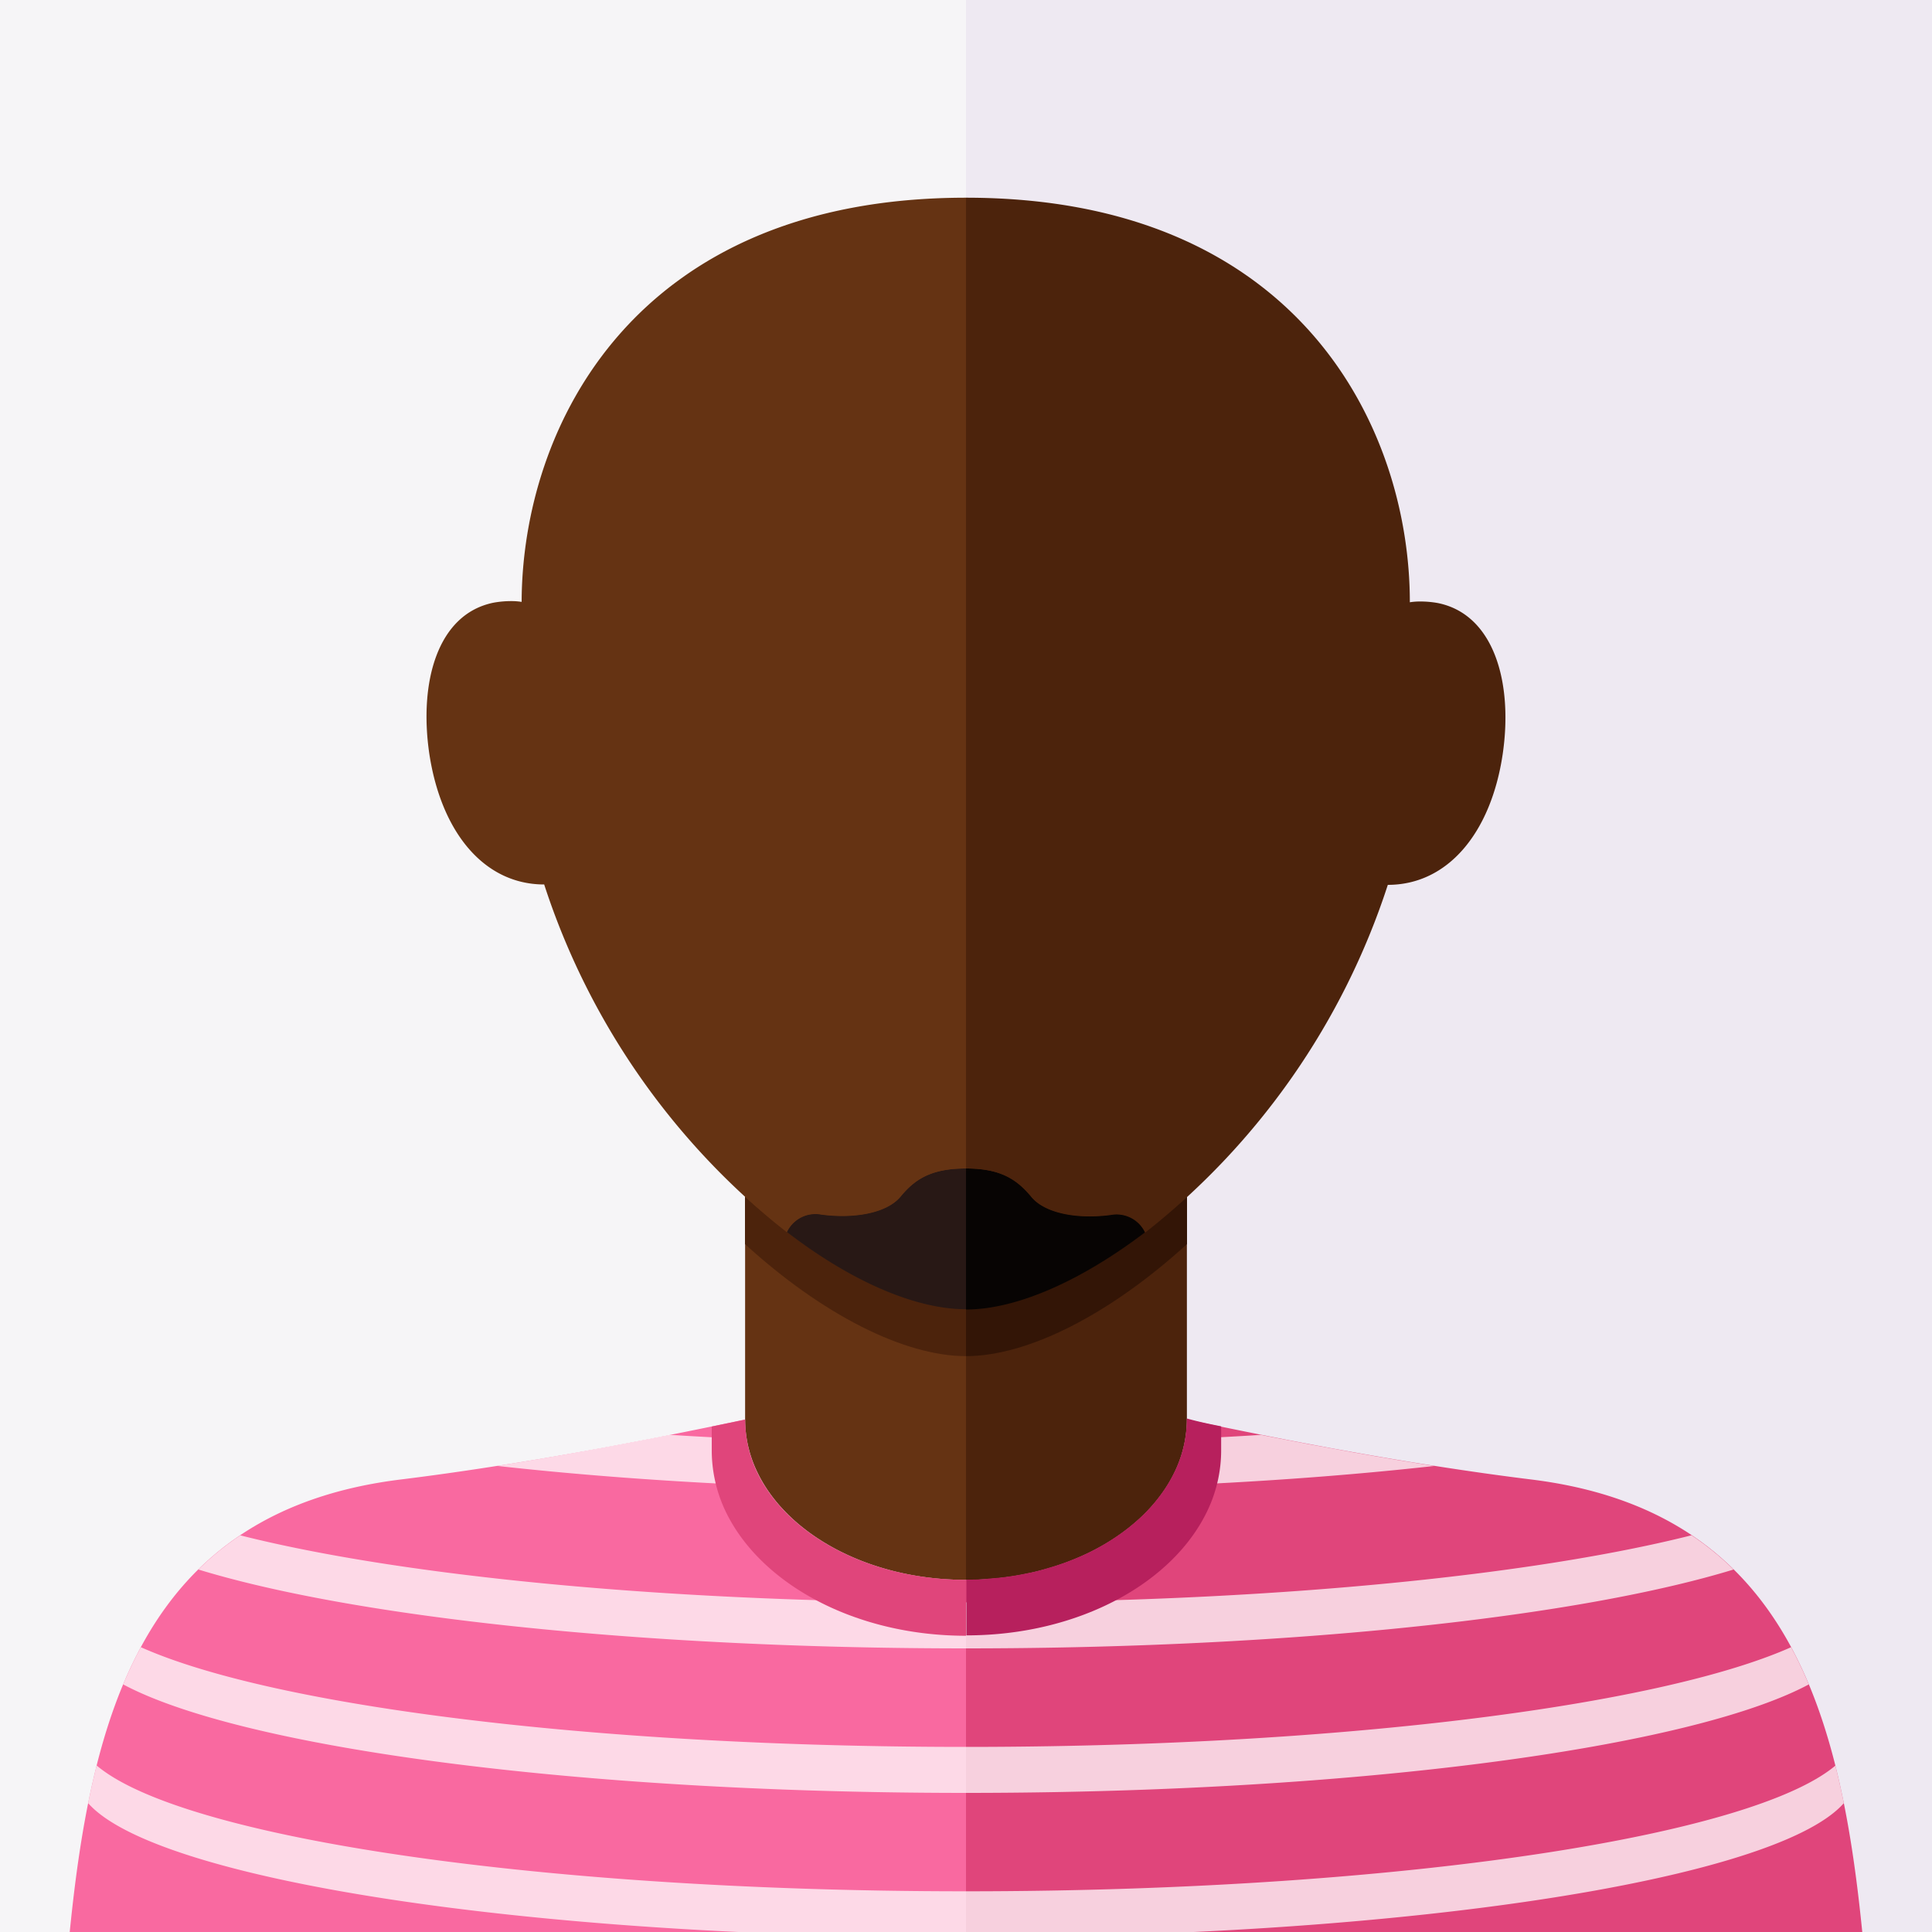
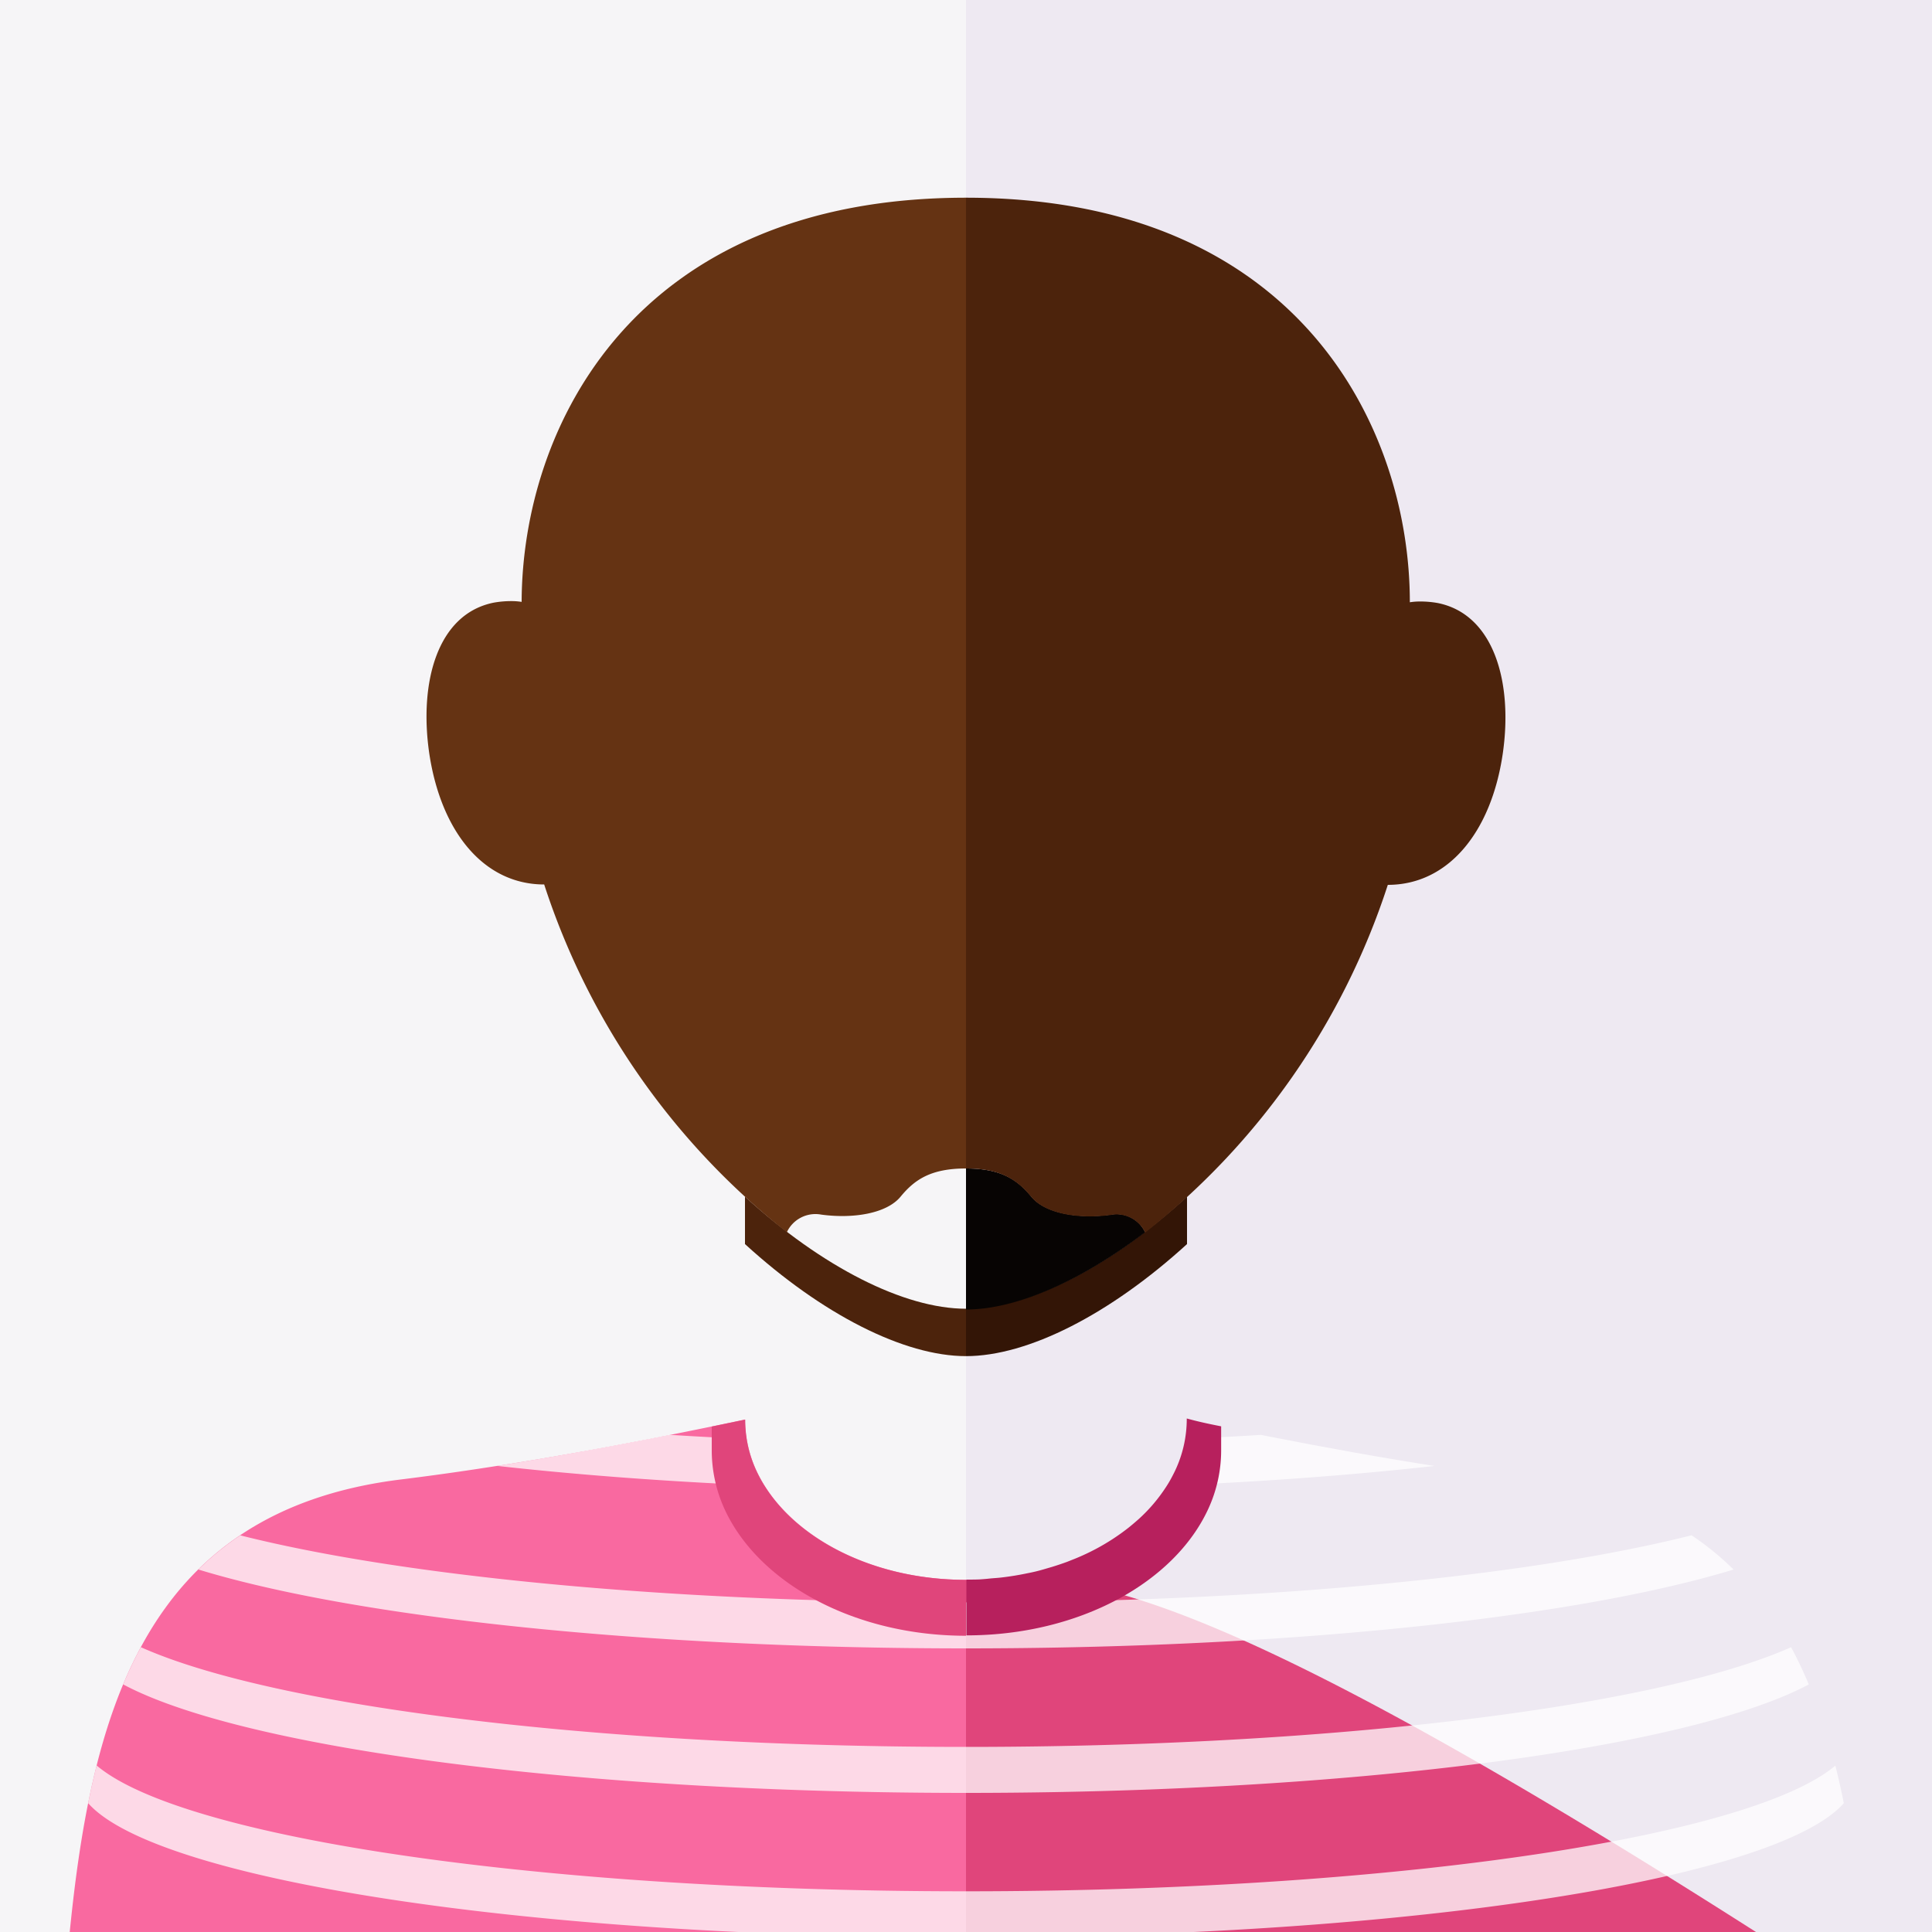
<svg xmlns="http://www.w3.org/2000/svg" viewBox="0 0 150 150">
  <rect x="0" y="0" width="150" height="150" fill="#333333" stroke="none" />
  <defs>
    <style>.cls-1{fill:none;}.cls-2{isolation:isolate;}.cls-3{fill:#f6f5f7;}.cls-4{fill:#eee9f2;}.cls-5{fill:#f969a0;}.cls-6{fill:#e0457b;}.cls-7{clip-path:url(#clip-path);}.cls-8{fill:#fff;opacity:0.75;mix-blend-mode:overlay;}.cls-9{fill:#653313;}.cls-10{fill:#4c230c;}.cls-11{fill:#331506;}.cls-12{fill:#281815;}.cls-13{fill:#070403;}.cls-14{fill:#b7205d;}</style>
    <clipPath id="clip-path">
      <path class="cls-1" d="M144.67,150.87,75,160.67l-69.67-9.8c1.67-17.54,5.67-33.54,25.84-36,9-1.11,18.67-3,26.67-4.65h0v0a9.41,9.41,0,0,0,.88,4c2.27,4.94,8.69,8.51,16.27,8.51s14-3.57,16.27-8.51a9.41,9.41,0,0,0,.88-4v0h0c8,1.7,17.69,3.54,26.67,4.65C139,117.33,143,133.33,144.67,150.87Z" />
    </clipPath>
  </defs>
  <title>Mo_Session Timeouts</title>
  <g class="cls-2">
    <g id="BG">
      <rect class="cls-3" x="-6.49" y="-6.97" width="81.49" height="163.95" />
      <rect class="cls-4" x="75" y="-6.97" width="81.68" height="163.95" />
    </g>
    <g id="Persona">
      <path class="cls-5" d="M75,122.66v38l-69.67-9.8c1.67-17.54,5.67-33.54,25.84-36,9-1.11,18.67-2.95,26.67-4.65h0v0a9.41,9.41,0,0,0,.88,3.95C61,119.09,67.42,122.66,75,122.66Z" />
-       <path class="cls-6" d="M75,122.66v38l69.67-9.8c-1.67-17.54-5.67-33.54-25.84-36-9-1.11-18.67-2.95-26.67-4.65h0v0a9.41,9.41,0,0,1-.88,3.95C89,119.09,82.58,122.66,75,122.66Z" />
+       <path class="cls-6" d="M75,122.66v38l69.67-9.8h0v0a9.41,9.41,0,0,1-.88,3.95C89,119.09,82.58,122.66,75,122.66Z" />
      <g class="cls-7">
        <path class="cls-8" d="M144,115.63c0,6.82-30.9,12.35-69,12.35S6,122.45,6,115.63a2.84,2.84,0,0,1,.72-1.78c4.83,6,33.57,10.56,68.29,10.56s63.47-4.59,68.29-10.56A2.84,2.84,0,0,1,144,115.63Z" />
        <path class="cls-8" d="M144,126.85c0,6.82-30.9,12.35-69,12.35S6,133.67,6,126.85a2.84,2.84,0,0,1,.72-1.78c4.83,6,33.57,10.56,68.29,10.56s63.47-4.59,68.29-10.56A2.84,2.84,0,0,1,144,126.85Z" />
        <path class="cls-8" d="M144,138.06c0,6.82-30.9,12.35-69,12.35s-69-5.53-69-12.35a2.84,2.84,0,0,1,.72-1.78c4.83,6,33.57,10.56,68.29,10.56s63.47-4.59,68.29-10.56A2.84,2.84,0,0,1,144,138.06Z" />
        <path class="cls-8" d="M144,103.32c0,6.82-30.9,12.35-69,12.35s-69-5.53-69-12.35a2.84,2.84,0,0,1,.72-1.78c4.83,6,33.57,10.56,68.29,10.56s63.47-4.59,68.29-10.56A2.84,2.84,0,0,1,144,103.32Z" />
      </g>
-       <path class="cls-9" d="M75,89.15v33.51c-7.58,0-14-3.57-16.27-8.51a9.41,9.41,0,0,1-.88-3.95v0h0v-21Z" />
-       <path class="cls-10" d="M75,89.15v33.51c7.58,0,14-3.57,16.27-8.51a9.41,9.41,0,0,0,.88-3.95v0h0v-21Z" />
      <path class="cls-10" d="M75,101.61v3.68c-4.8,0-11.17-3.23-17.16-8.7V92.91C63.83,98.38,70.2,101.61,75,101.61Z" />
      <path class="cls-11" d="M92.16,92.91v3.68c-6,5.47-12.36,8.7-17.16,8.7v-3.68C79.8,101.61,86.17,98.38,92.16,92.91Z" />
-       <path class="cls-12" d="M75,90.72v10.93c-3.94,0-8.94-2.18-13.91-6a2.45,2.45,0,0,1,2.66-1.37c2.5.34,5.08-.08,6.17-1.39S72.25,90.72,75,90.72Z" />
      <path class="cls-9" d="M75,15.35V90.72c-2.75,0-4,.88-5.08,2.19s-3.67,1.73-6.17,1.39a2.45,2.45,0,0,0-2.66,1.37,56.6,56.6,0,0,1-18.84-27c-4.68,0-8-4.07-8.92-10.16-.81-5.53.62-10.84,5-11.72a7.69,7.69,0,0,1,1.4-.12,4.9,4.9,0,0,1,.77.06C40.54,33.23,49.17,15.35,75,15.35Z" />
      <path class="cls-13" d="M88.91,95.67c-5,3.8-10,6-13.91,6V90.72c2.75,0,4,.88,5.08,2.19s3.67,1.73,6.17,1.39A2.45,2.45,0,0,1,88.91,95.67Z" />
      <path class="cls-10" d="M116.67,58.54c-.9,6.09-4.24,10.16-8.92,10.16a56.6,56.6,0,0,1-18.84,27,2.45,2.45,0,0,0-2.66-1.37c-2.5.34-5.08-.08-6.17-1.39S77.75,90.72,75,90.72V15.35c25.83,0,34.46,17.88,34.46,31.41a4.9,4.9,0,0,1,.77-.06,7.69,7.69,0,0,1,1.4.12C116,47.7,117.48,53,116.67,58.54Z" />
      <path class="cls-6" d="M75,122.66V127c-8.73,0-16.12-4.13-18.74-9.82a11,11,0,0,1-1-4.56v0h0v-1.86l2.6-.54h0v0a9.41,9.41,0,0,0,.88,4C61,119.09,67.37,122.66,75,122.66Z" />
      <path class="cls-14" d="M94.81,110.74v1.85h0v0a10.84,10.84,0,0,1-1,4.56c-2.62,5.7-10,9.82-18.78,9.82v-4.33c.54,0,1.08,0,1.6-.06s.79-.06,1.17-.11c.68-.08,1.34-.19,2-.33a12.46,12.46,0,0,0,1.24-.3l.65-.19c.39-.12.78-.25,1.16-.39l.63-.25a17.58,17.58,0,0,0,1.64-.77,17.05,17.05,0,0,0,2.46-1.6c.29-.23.57-.47.84-.71a12.59,12.59,0,0,0,2.09-2.45,9,9,0,0,0,.52-.89c.08-.15.16-.31.23-.46a9.41,9.41,0,0,0,.88-4v0h0C93,110.37,93.89,110.56,94.81,110.74Z" />
    </g>
  </g>
</svg>